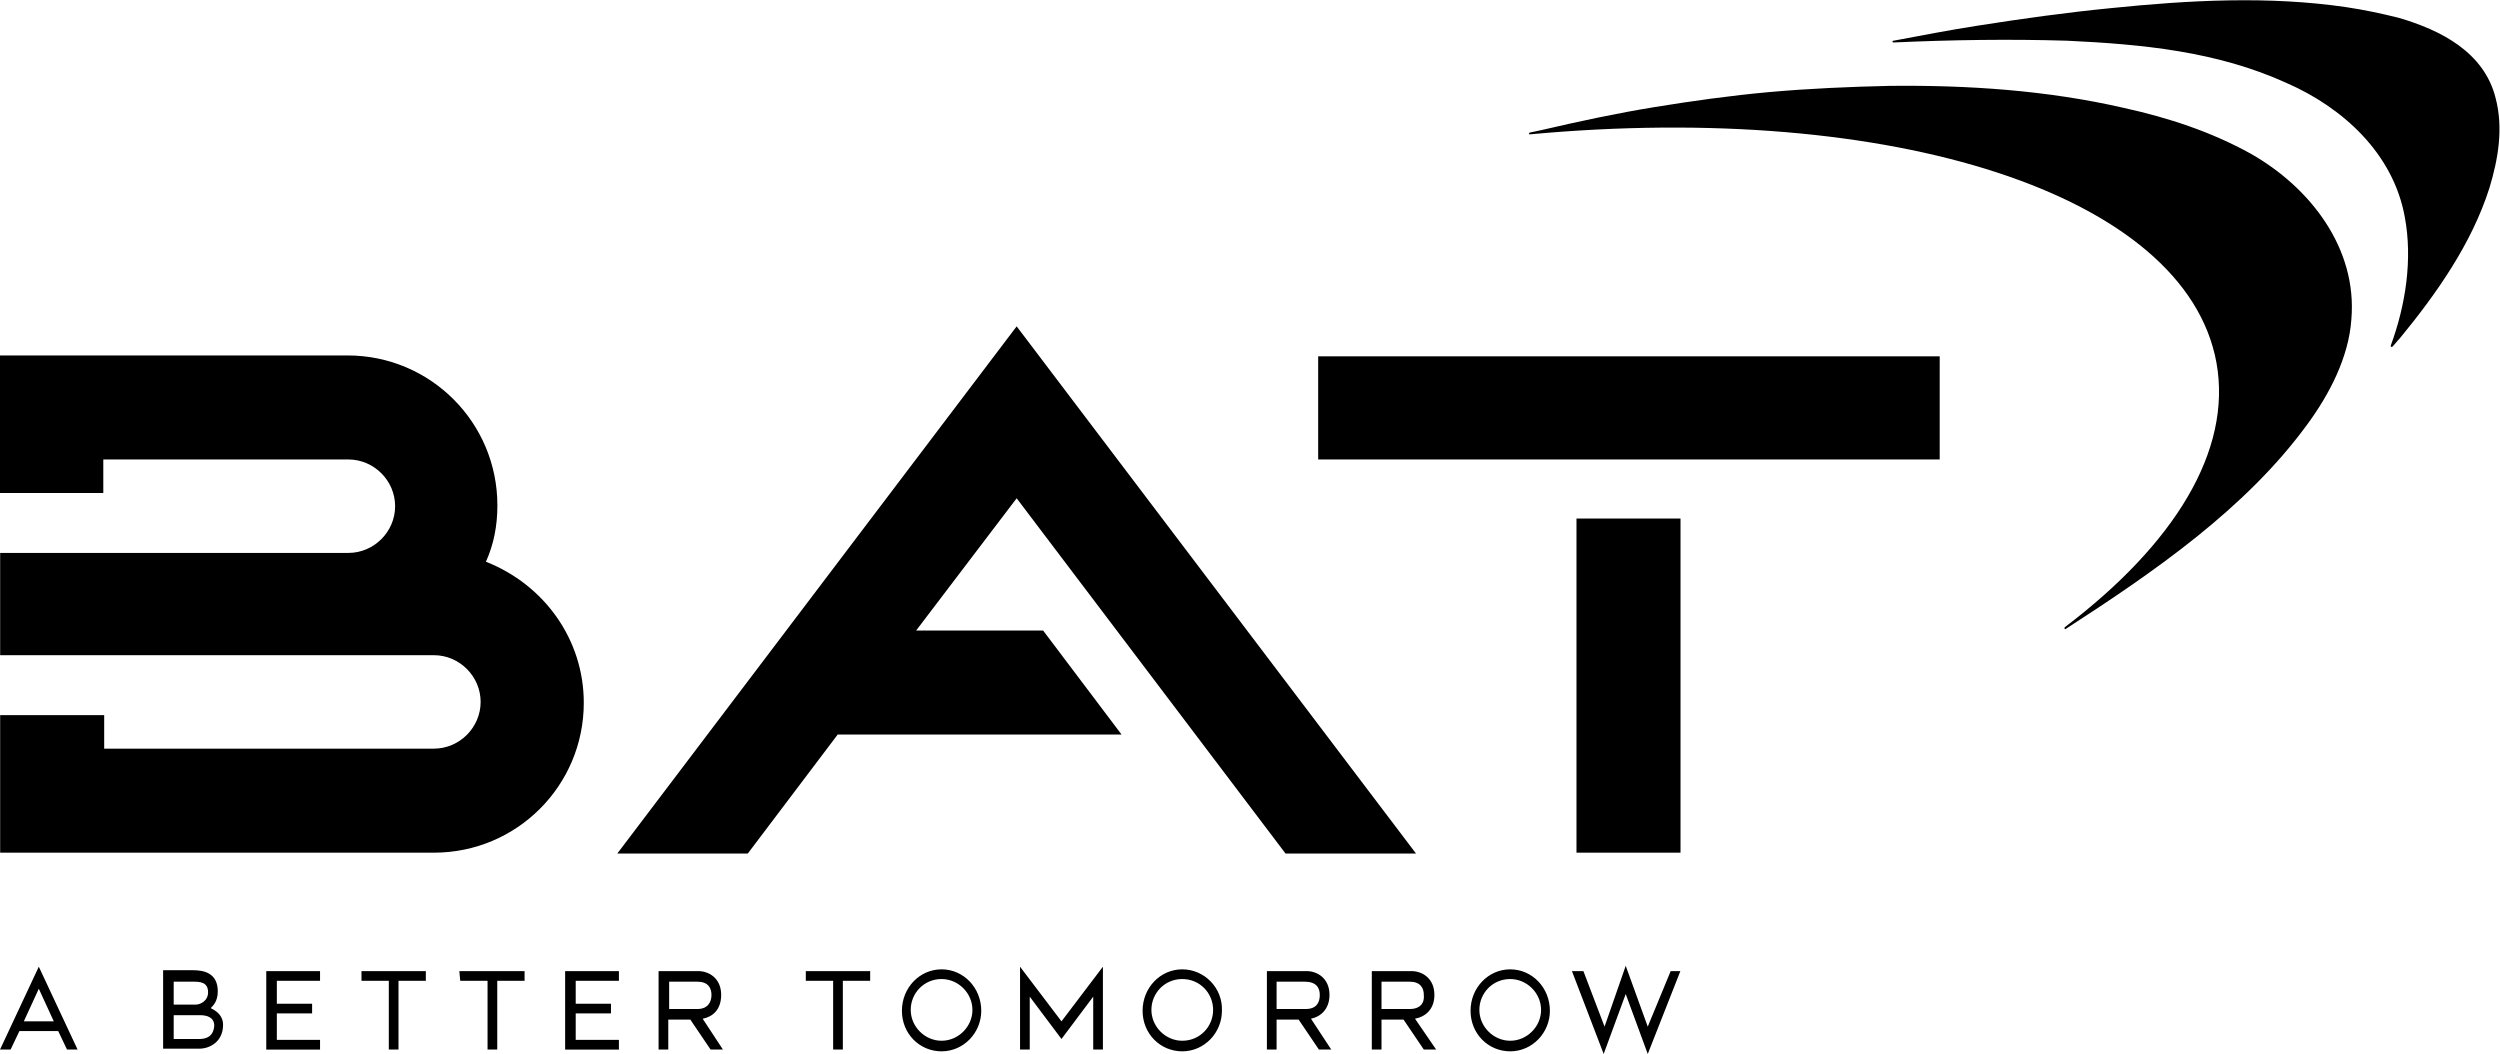
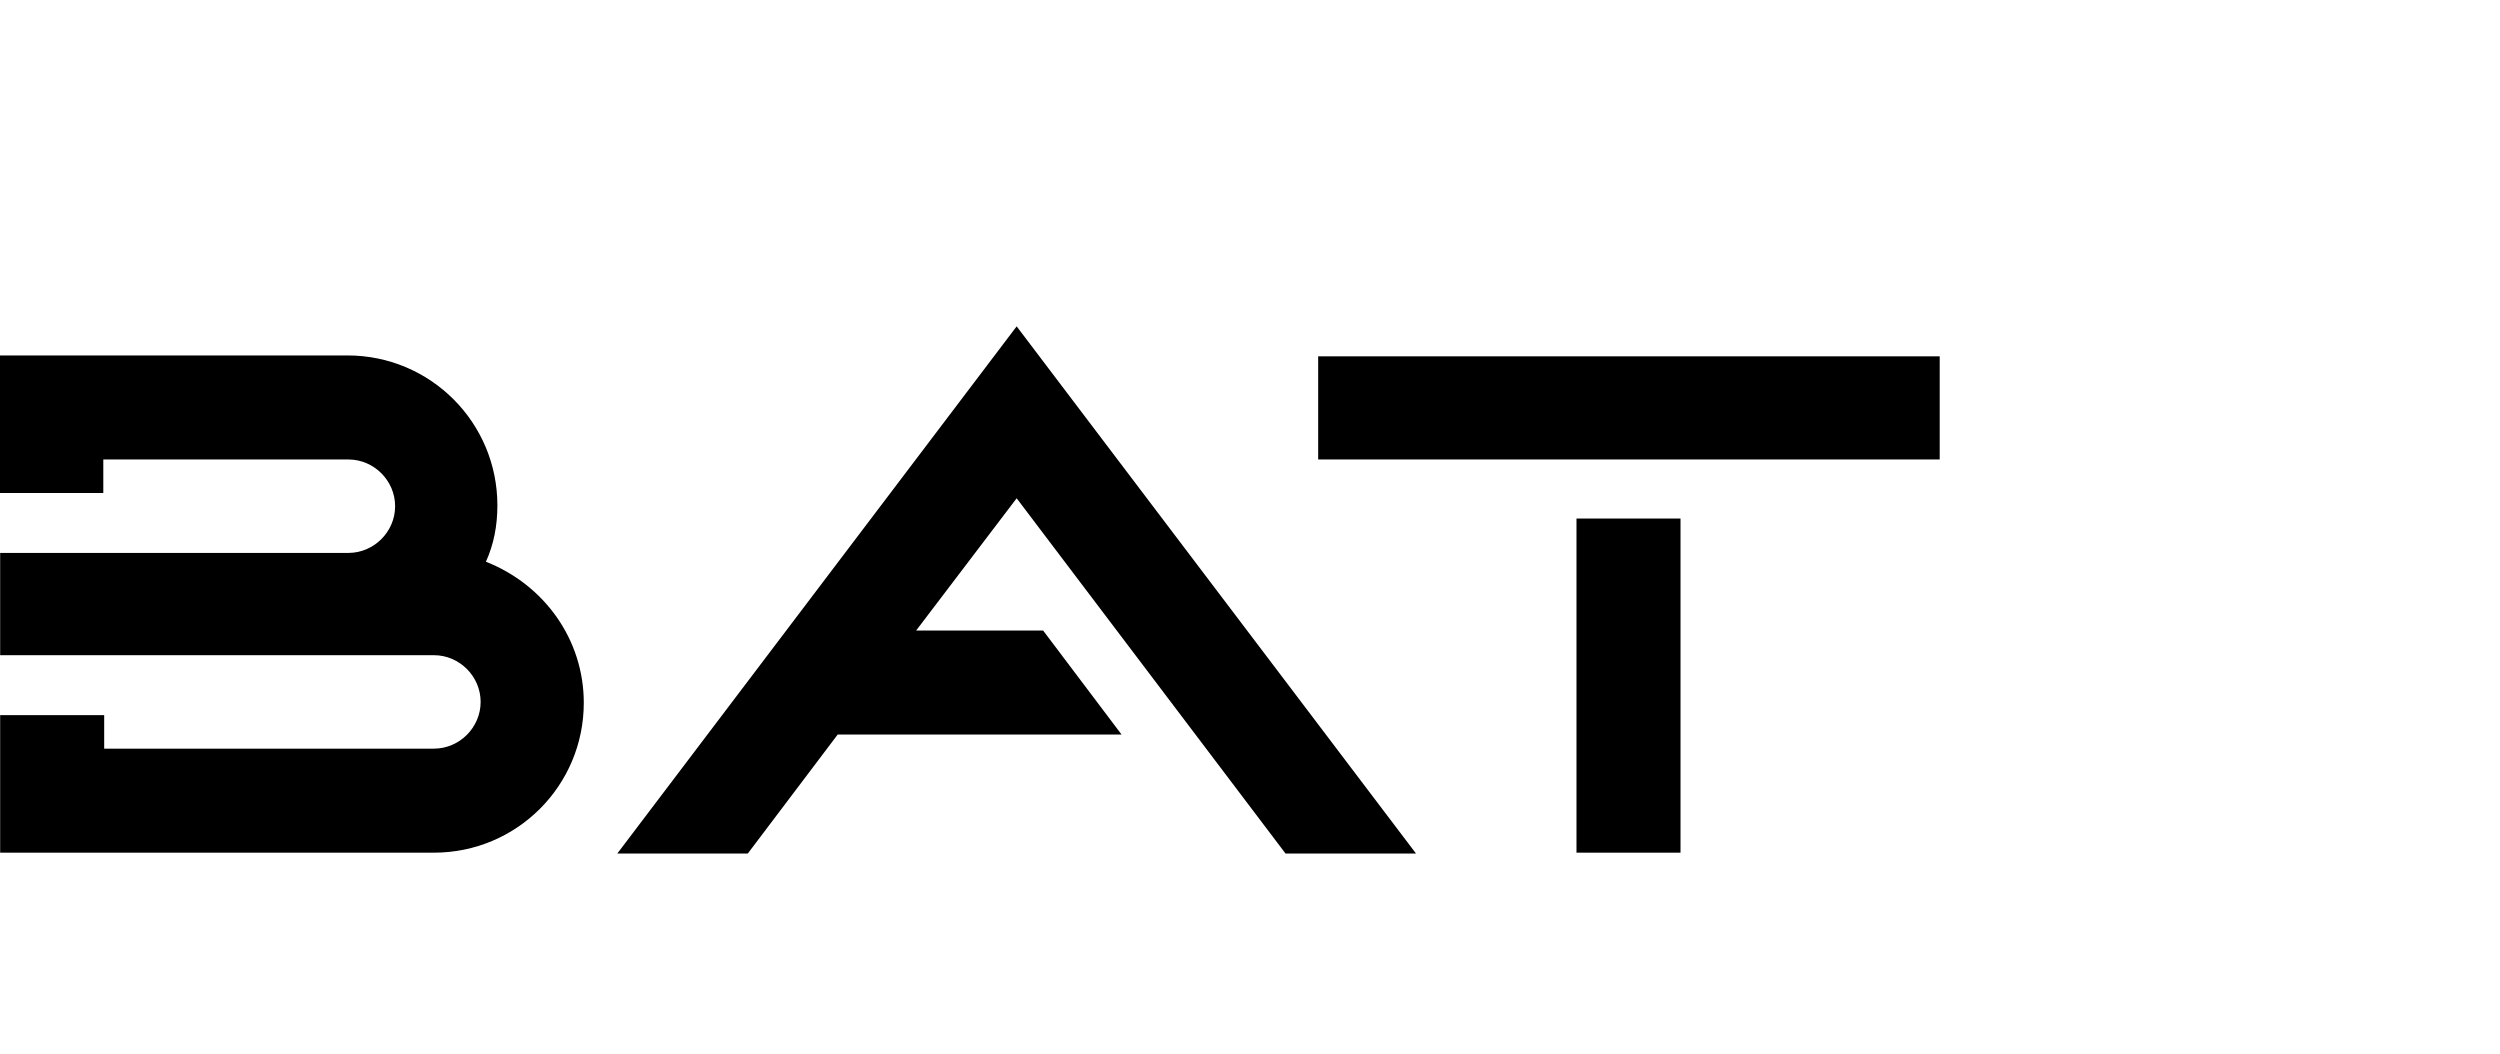
<svg xmlns="http://www.w3.org/2000/svg" xmlns:xlink="http://www.w3.org/1999/xlink" version="1.1" id="svg3680" x="0px" y="0px" viewBox="0 0 378 159.3" style="enable-background:new 0 0 378 159.3;" xml:space="preserve">
  <style type="text/css">
	.st0{clip-path:url(#SVGID_2_);}
	.st1{fill:#000000;}
</style>
  <g id="g3688" transform="matrix(1.333,0,0,-1.333,-88.314,246.975)">
    <g id="g3690">
      <g>
        <defs>
          <rect id="SVGID_1_" x="-69.3" y="-41.9" width="554.6" height="335.3" />
        </defs>
        <clipPath id="SVGID_2_">
          <use xlink:href="#SVGID_1_" style="overflow:visible;" />
        </clipPath>
        <g id="g3692" class="st0">
          <g id="g3698" transform="translate(222.954,70.827)">
-             <path id="path3700" class="st1" d="M0,0v3.1h3.2c1.2,0,1.6-0.7,1.6-1.5C4.9,0.7,4.4,0,3.2,0H0z M6,1.6c0,1.9-1.4,2.7-2.6,2.7       h-4.5v-8.9H0v3.4h2.5l2.3-3.4h1.4L3.8-1.1C4.9-0.9,6-0.1,6,1.6 M-11.9,0v3.1h3.2C-7.4,3.1-7,2.4-7,1.6C-7,0.7-7.4,0-8.6,0       H-11.9z M-5.9,1.6c0,1.9-1.4,2.7-2.6,2.7H-13v-8.9h1.1v3.4h2.5l2.3-3.4h1.4L-8-1.1C-7-0.9-5.9-0.1-5.9,1.6 M-22.6-3.6       c-1.9,0-3.5,1.6-3.5,3.5s1.5,3.5,3.5,3.5s3.5-1.6,3.5-3.5S-20.6-3.6-22.6-3.6 M-22.6,4.5c-2.5,0-4.5-2.1-4.5-4.7       c0-2.6,2-4.6,4.5-4.6c2.5,0,4.5,2.1,4.5,4.6C-18,2.4-20.1,4.5-22.6,4.5 M-36.3-1.4l4.7,6.2v-9.4h-1.1v6l-3.6-4.8l-3.6,4.8v-6       H-41v9.4L-36.3-1.4z M14.6-3.6c-1.9,0-3.5,1.6-3.5,3.5s1.5,3.5,3.5,3.5c1.9,0,3.5-1.6,3.5-3.5S16.5-3.6,14.6-3.6 M14.6,4.5       c-2.5,0-4.5-2.1-4.5-4.7c0-2.6,2-4.6,4.5-4.6c2.5,0,4.5,2.1,4.5,4.6C19.1,2.4,17.1,4.5,14.6,4.5 M-49.9-3.6       c-1.9,0-3.5,1.6-3.5,3.5s1.5,3.5,3.5,3.5c1.9,0,3.5-1.6,3.5-3.5S-48-3.6-49.9-3.6 M-49.9,4.5c-2.5,0-4.5-2.1-4.5-4.7       c0-2.6,2-4.6,4.5-4.6c2.5,0,4.5,2.1,4.5,4.6C-45.4,2.4-47.4,4.5-49.9,4.5 M32.8,4.3h1.1l-3.7-9.4l-2.5,6.8l-2.5-6.8l-3.6,9.4       h1.3L25.3-2l2.4,6.9l2.5-6.9L32.8,4.3z M-115.8,4.3h7.4V3.2h-3.1v-7.8h-1.1v7.8h-3.1V4.3z M-65.4,4.3h7.4V3.2h-3.1v-7.8h-1.1       v7.8h-3.1V4.3z M-104.6,4.3h7.4V3.2h-3.1v-7.8h-1.1v7.8h-3.1L-104.6,4.3z M-134.1-3.4h-2.9v2.7h3c0.7,0,1.6-0.2,1.6-1.2       C-132.5-3.2-133.4-3.4-134.1-3.4 M-137,3.1h2.2c0.7,0,1.7,0,1.7-1.2c0-1-0.9-1.4-1.4-1.4h-2.5V3.1z M-132.8,0.1       c0.3,0.3,0.8,0.8,0.8,1.9c0,2.1-1.6,2.4-2.8,2.4h-3.4v-8.9h4.1c1.2,0,2.7,0.8,2.7,2.7C-131.4-0.7-132.2-0.2-132.8,0.1        M-126.5,4.3h6.1V3.2h-4.9V0.6h4v-1.1h-4v-3h4.9v-1.1h-6.1V4.3z M-154-1.4l1.7,3.7l1.7-3.7L-154-1.4z M-156.7-4.6h1.2l1,2.1       l4.4,0l1-2.1h1.2l-4.4,9.4L-156.7-4.6z M-92.6,4.3h6.1V3.2h-4.9V0.6h4v-1.1h-4v-3h4.9v-1.1h-6.1V4.3z M-80.8,0v3.1h3.2       c1.2,0,1.6-0.7,1.6-1.5c0-0.8-0.4-1.6-1.6-1.6H-80.8z M-74.9,1.6c0,1.9-1.4,2.7-2.6,2.7H-82v-8.9h1.1v3.4h2.5l2.3-3.4h1.4       L-77-1.1C-75.9-0.9-74.9-0.1-74.9,1.6" />
-           </g>
+             </g>
          <g id="g3702" transform="translate(317.662,144.137)">
-             <path id="path3704" class="st1" d="M0,0C1.8-10-4.8-20.6-17.2-30c-0.1-0.1,0-0.3,0.1-0.2C-7.2-23.8,3.3-16.6,10.3-7       c2.5,3.4,4.7,7.6,5,11.9c0.7,8.1-4.7,15-11.4,18.8c-4.5,2.5-9.4,4.1-14.4,5.2c-8.7,2-17.7,2.6-26.6,2.5       c-4.5-0.1-9.1-0.3-13.6-0.7c-4.4-0.4-8.7-1-13-1.7c-4.3-0.7-8.5-1.6-12.8-2.6c-0.5-0.1-0.9-0.2-1.4-0.3c-0.1,0-0.1-0.2,0-0.2       C-36.9,29.7-3.5,19.2,0,0" />
-           </g>
+             </g>
          <g id="g3706" transform="translate(281.024,180.459)">
-             <path id="path3708" class="st1" d="M0,0c-0.1,0-0.2,0.2,0,0.2c3.2,0.6,6.3,1.2,9.5,1.7c5.1,0.8,10.1,1.5,15.2,2       C33.5,4.8,42.6,5.3,51.4,4c2-0.3,3.9-0.7,5.9-1.2c4.8-1.4,9.7-3.9,11-9.1c0.9-3.4,0.3-6.9-0.7-10.2c-2-6.3-6-12-10.2-17.1       c-0.3-0.3-0.5-0.6-0.8-0.9c-0.1-0.1-0.2,0-0.2,0.1c1.7,4.6,2.5,9.8,1.6,14.6c-1.3,7.2-7,12.4-13.4,15.2       C36.7-1,28.2-0.2,19.7,0.2C13.2,0.4,6.6,0.3,0,0" />
-           </g>
+             </g>
          <g id="g3710" transform="translate(184.57,113.76)">
            <path id="path3712" class="st1" d="M0,0l8.9-11.8h-32.2l-10.2-13.5h-14.8L-3,34.5l45.3-59.8H27.5L-3,15L-14.4,0H0z M60.5,12.7       h11.8v-37.9H60.5V12.7z M31.2,31.1h70.5V19.4H31.2L31.2,31.1z M-52.1-8.2c0-9.4-7.6-17-17-17l-49.2,0v0v15.6h11.8v-3.8h37.4       c2.9,0,5.3,2.4,5.3,5.3c0,2.9-2.4,5.3-5.3,5.3h-49.2V8.8l39.5,0c2.9,0,5.3,2.4,5.3,5.3c0,2.9-2.4,5.3-5.3,5.3h-27.8v-3.8h-11.8       v15.6h39.5c9.4,0,17-7.6,17-17c0-2.3-0.4-4.4-1.3-6.4C-56.6,5.2-52.1-1-52.1-8.2" />
          </g>
        </g>
      </g>
    </g>
  </g>
</svg>